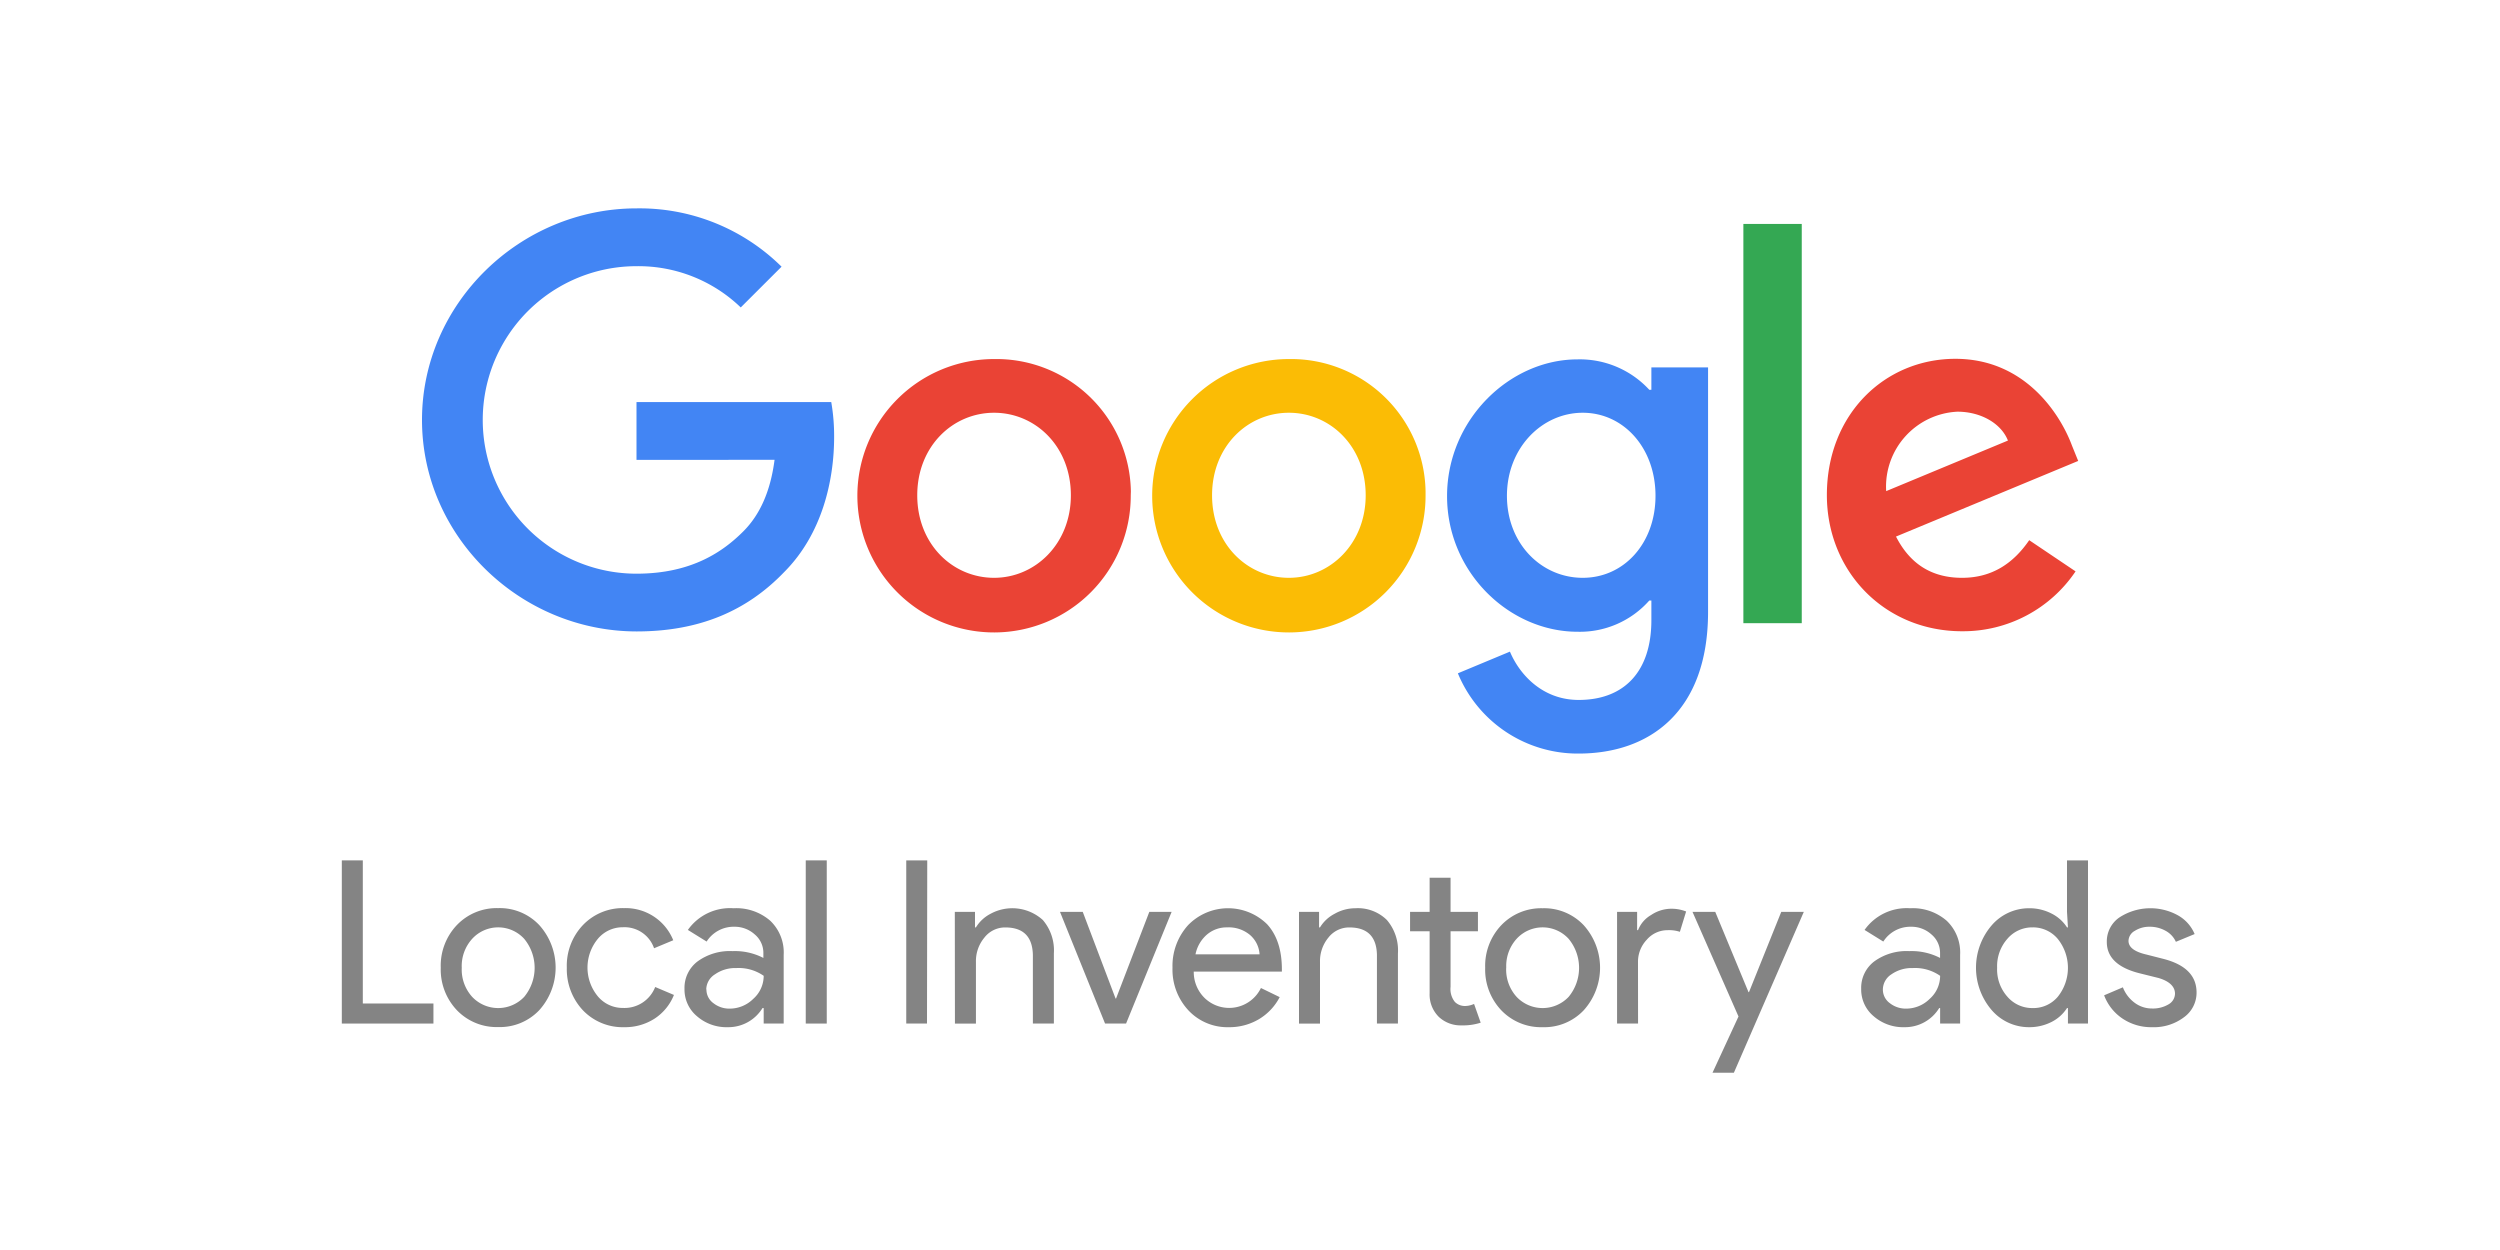
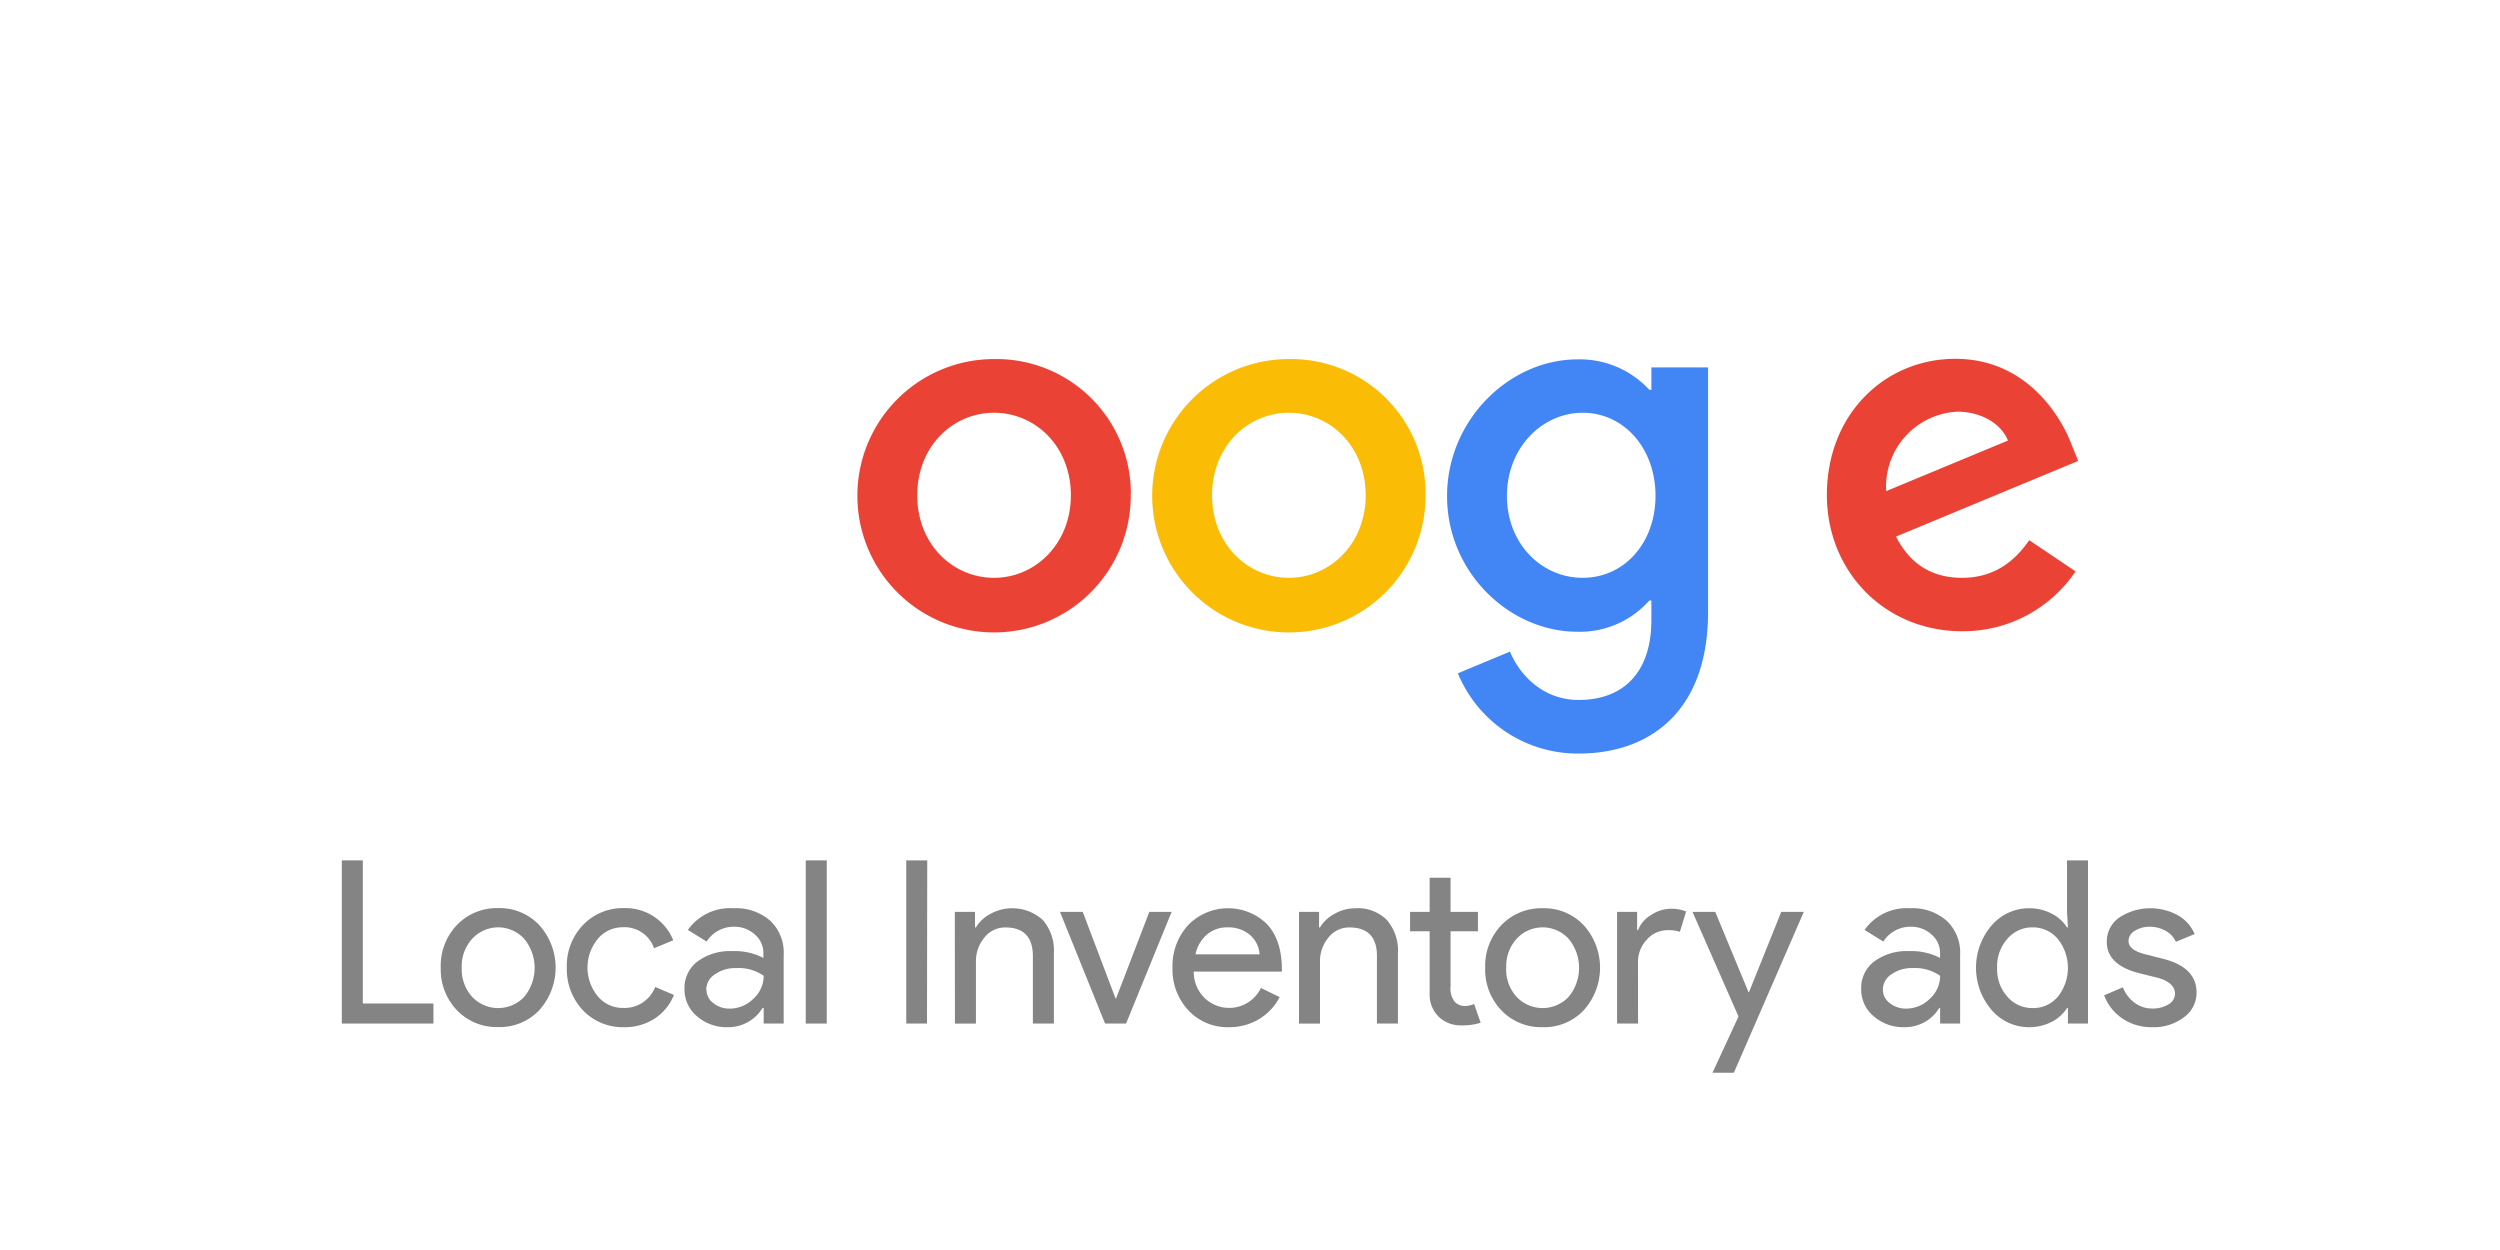
<svg xmlns="http://www.w3.org/2000/svg" id="Marques" viewBox="0 0 400 200">
  <defs>
    <style>.cls-1{fill:#ea4335;}.cls-2{fill:#fbbc05;}.cls-3{fill:#4285f4;}.cls-4{fill:#34a853;}.cls-5{isolation:isolate;}.cls-6{fill:#848484;}</style>
  </defs>
  <title>google-local-inventory-ads</title>
  <path class="cls-1" d="M180.92,79.25A21.87,21.87,0,1,1,159,57.45h.07a21.53,21.53,0,0,1,21.87,21.17Zm-9.58,0c0-7.85-5.69-13.21-12.29-13.21s-12.29,5.36-12.29,13.21,5.69,13.2,12.29,13.2S171.34,87,171.34,79.25Z" />
  <path class="cls-2" d="M228.09,79.25a21.87,21.87,0,1,1-21.94-21.8h.07a21.53,21.53,0,0,1,21.87,21.17Zm-9.58,0c0-7.85-5.69-13.21-12.29-13.21s-12.29,5.36-12.29,13.21,5.69,13.2,12.29,13.2S218.51,87,218.51,79.25Z" />
  <path class="cls-3" d="M273.29,58.77V97.9c0,16.1-9.49,22.67-20.71,22.67a20.74,20.74,0,0,1-19.32-12.84l8.33-3.47c1.48,3.55,5.12,7.73,11,7.73,7.18,0,11.63-4.43,11.63-12.77V96.08h-.33a14.82,14.82,0,0,1-11.48,5c-10.9,0-20.88-9.49-20.88-21.7s10-21.88,20.88-21.88a15.13,15.13,0,0,1,11.48,4.87h.33V58.78h9.07Zm-8.41,20.56c0-7.68-5.12-13.29-11.64-13.29s-12.13,5.61-12.13,13.29,5.53,13.12,12.13,13.12S264.88,86.92,264.88,79.33Z" />
-   <path class="cls-4" d="M288.28,35.83V99.71h-9.34V35.83Z" />
  <path class="cls-1" d="M324.66,86.42l7.43,5A21.69,21.69,0,0,1,313.93,101c-12.38,0-21.63-9.57-21.63-21.79,0-13,9.32-21.8,20.56-21.8s16.84,9,18.65,13.87l1,2.47-29.15,12.1c2.23,4.37,5.7,6.6,10.57,6.6s8.25-2.39,10.73-6Zm-22.87-7.84,19.48-8.09c-1.07-2.72-4.3-4.62-8.09-4.62a12,12,0,0,0-11.4,12.57S301.79,78.53,301.79,78.58Z" />
-   <path class="cls-3" d="M101.84,73.58V64.33H133a31.6,31.6,0,0,1,.46,5.58c0,6.94-1.9,15.52-8,21.63-5.95,6.19-13.54,9.49-23.61,9.49C83.2,101,67.52,85.84,67.52,67.19S83.2,33.34,101.85,33.34a32.31,32.31,0,0,1,23.2,9.33l-6.53,6.52a23.6,23.6,0,0,0-16.68-6.6,24.6,24.6,0,0,0,0,49.2c8.84,0,13.87-3.55,17.09-6.77,2.62-2.62,4.34-6.35,5-11.45Z" />
  <g class="cls-5">
    <g class="cls-5">
      <path class="cls-6" d="M69.35,163.77H54.69V137.66h3.36v22.9h11.3Z" />
    </g>
    <g class="cls-5">
      <path class="cls-6" d="M70.52,154.84A9.44,9.44,0,0,1,73.11,148a8.82,8.82,0,0,1,6.6-2.7,8.69,8.69,0,0,1,6.56,2.7,10.16,10.16,0,0,1,0,13.64,8.68,8.68,0,0,1-6.56,2.69,8.81,8.81,0,0,1-6.6-2.69A9.45,9.45,0,0,1,70.52,154.84Zm3.36,0a6.51,6.51,0,0,0,1.67,4.66,5.73,5.73,0,0,0,8.32,0,7.29,7.29,0,0,0,0-9.29,5.64,5.64,0,0,0-8.32,0A6.47,6.47,0,0,0,73.88,154.84Z" />
    </g>
    <g class="cls-5">
      <path class="cls-6" d="M99.88,164.35a8.81,8.81,0,0,1-6.6-2.69,9.6,9.6,0,0,1-2.59-6.82A9.44,9.44,0,0,1,93.28,148a8.82,8.82,0,0,1,6.6-2.7,8.21,8.21,0,0,1,7.84,5.14l-3.07,1.28a5,5,0,0,0-5-3.36,5.17,5.17,0,0,0-4,1.86,7.22,7.22,0,0,0,0,9.19,5.17,5.17,0,0,0,4,1.86,5.27,5.27,0,0,0,5.18-3.35l3,1.27a8.1,8.1,0,0,1-3.08,3.78A8.72,8.72,0,0,1,99.88,164.35Z" />
    </g>
    <g class="cls-5">
      <path class="cls-6" d="M117.37,145.32a8.28,8.28,0,0,1,5.87,2,7,7,0,0,1,2.15,5.45v11h-3.2v-2.48H122a6.4,6.4,0,0,1-5.54,3.06,7.18,7.18,0,0,1-4.94-1.75,5.56,5.56,0,0,1-2-4.37,5.3,5.3,0,0,1,2.1-4.41,8.77,8.77,0,0,1,5.59-1.64,9.91,9.91,0,0,1,4.93,1.09v-.77a3.85,3.85,0,0,0-1.39-3,4.77,4.77,0,0,0-3.24-1.22,5.13,5.13,0,0,0-4.45,2.37l-3-1.86A8.25,8.25,0,0,1,117.37,145.32Zm-4.34,13a2.67,2.67,0,0,0,1.12,2.19,4.1,4.1,0,0,0,2.6.87,5.35,5.35,0,0,0,3.78-1.57,4.92,4.92,0,0,0,1.66-3.68,7,7,0,0,0-4.38-1.24,5.66,5.66,0,0,0-3.41,1A2.92,2.92,0,0,0,113,158.3Z" />
    </g>
    <g class="cls-5">
      <path class="cls-6" d="M132.28,137.66v26.11h-3.36V137.66Z" />
    </g>
    <g class="cls-5">
      <path class="cls-6" d="M148.32,163.77H145V137.66h3.36Z" />
    </g>
    <g class="cls-5">
      <path class="cls-6" d="M152.77,145.9H156v2.48h.15a5.94,5.94,0,0,1,2.35-2.18,7.27,7.27,0,0,1,8.35,1,7.48,7.48,0,0,1,1.77,5.34v11.23h-3.36v-11q-.11-4.38-4.41-4.38a4.18,4.18,0,0,0-3.35,1.63,5.86,5.86,0,0,0-1.35,3.88v9.88h-3.36Z" />
    </g>
    <g class="cls-5">
      <path class="cls-6" d="M180.17,163.77h-3.36L169.6,145.9h3.64l5.25,13.86h.08l5.32-13.86h3.57Z" />
    </g>
    <g class="cls-5">
      <path class="cls-6" d="M196.64,164.35a8.54,8.54,0,0,1-6.49-2.69,9.55,9.55,0,0,1-2.55-6.82,9.72,9.72,0,0,1,2.48-6.8,8.91,8.91,0,0,1,12.67-.15q2.35,2.58,2.35,7.2l0,.37H191a5.82,5.82,0,0,0,1.75,4.23,5.65,5.65,0,0,0,9-1.61l3,1.46a8.84,8.84,0,0,1-3.34,3.54A9.22,9.22,0,0,1,196.64,164.35Zm-5.36-11.66h10.25a4.45,4.45,0,0,0-1.51-3.08,5.31,5.31,0,0,0-3.67-1.23,4.85,4.85,0,0,0-3.26,1.17A5.63,5.63,0,0,0,191.28,152.69Z" />
    </g>
    <g class="cls-5">
      <path class="cls-6" d="M207.84,145.9h3.21v2.48h.15a5.94,5.94,0,0,1,2.35-2.18,6.69,6.69,0,0,1,3.3-.88,6.61,6.61,0,0,1,5.05,1.88,7.48,7.48,0,0,1,1.77,5.34v11.23h-3.36v-11q-.1-4.38-4.41-4.38a4.21,4.21,0,0,0-3.36,1.63,5.9,5.9,0,0,0-1.34,3.88v9.88h-3.36Z" />
    </g>
    <g class="cls-5">
      <path class="cls-6" d="M233.85,164.06a5.1,5.1,0,0,1-3.63-1.35,5,5,0,0,1-1.48-3.75V149h-3.13V145.9h3.13v-5.46h3.35v5.46h4.38V149h-4.38v8.89a3.29,3.29,0,0,0,.7,2.43,2.27,2.27,0,0,0,1.57.64,3.46,3.46,0,0,0,.78-.09,4,4,0,0,0,.71-.24l1.06,3A9.19,9.19,0,0,1,233.85,164.06Z" />
    </g>
    <g class="cls-5">
      <path class="cls-6" d="M237.63,154.84a9.44,9.44,0,0,1,2.59-6.82,8.82,8.82,0,0,1,6.6-2.7,8.69,8.69,0,0,1,6.56,2.7,10.16,10.16,0,0,1,0,13.64,8.68,8.68,0,0,1-6.56,2.69,8.81,8.81,0,0,1-6.6-2.69A9.45,9.45,0,0,1,237.63,154.84Zm3.36,0a6.51,6.51,0,0,0,1.67,4.66,5.73,5.73,0,0,0,8.32,0,7.29,7.29,0,0,0,0-9.29,5.64,5.64,0,0,0-8.32,0A6.47,6.47,0,0,0,241,154.84Z" />
    </g>
    <g class="cls-5">
      <path class="cls-6" d="M262.09,163.77h-3.36V145.9h3.21v2.92h.15a4.8,4.8,0,0,1,2.09-2.42,5.83,5.83,0,0,1,3.12-1,6.32,6.32,0,0,1,2.48.44l-1,3.25a5.57,5.57,0,0,0-2-.26,4.36,4.36,0,0,0-3.3,1.53,5.1,5.1,0,0,0-1.4,3.58Z" />
    </g>
    <g class="cls-5">
      <path class="cls-6" d="M288.61,145.9l-11.19,25.74H274l4.16-9-7.36-16.74h3.64l5.32,12.84h.08L285,145.9Z" />
    </g>
    <g class="cls-5">
      <path class="cls-6" d="M305.6,145.32a8.28,8.28,0,0,1,5.87,2,7,7,0,0,1,2.15,5.45v11h-3.2v-2.48h-.15a6.4,6.4,0,0,1-5.54,3.06,7.18,7.18,0,0,1-4.94-1.75,5.56,5.56,0,0,1-2-4.37,5.3,5.3,0,0,1,2.1-4.41,8.77,8.77,0,0,1,5.59-1.64,9.91,9.91,0,0,1,4.93,1.09v-.77a3.85,3.85,0,0,0-1.39-3,4.75,4.75,0,0,0-3.24-1.22,5.13,5.13,0,0,0-4.45,2.37l-3-1.86A8.25,8.25,0,0,1,305.6,145.32Zm-4.34,13a2.67,2.67,0,0,0,1.12,2.19,4.1,4.1,0,0,0,2.6.87,5.35,5.35,0,0,0,3.78-1.57,4.92,4.92,0,0,0,1.66-3.68,7,7,0,0,0-4.38-1.24,5.66,5.66,0,0,0-3.41,1A2.92,2.92,0,0,0,301.26,158.3Z" />
    </g>
    <g class="cls-5">
      <path class="cls-6" d="M324.64,164.35a7.85,7.85,0,0,1-6-2.77,10.41,10.41,0,0,1,0-13.49,7.88,7.88,0,0,1,6-2.77,7.69,7.69,0,0,1,3.59.84,6.28,6.28,0,0,1,2.49,2.22h.15l-.15-2.48v-8.24h3.36v26.11h-3.21v-2.48h-.15a6.3,6.3,0,0,1-2.49,2.23A7.81,7.81,0,0,1,324.64,164.35Zm.54-3.06a5.11,5.11,0,0,0,4.05-1.79,7.4,7.4,0,0,0,0-9.29,5.16,5.16,0,0,0-4.05-1.83,5.21,5.21,0,0,0-4,1.83,6.62,6.62,0,0,0-1.64,4.63,6.56,6.56,0,0,0,1.64,4.63A5.23,5.23,0,0,0,325.18,161.29Z" />
    </g>
    <g class="cls-5">
      <path class="cls-6" d="M351.45,158.81a4.84,4.84,0,0,1-2,3.94,8,8,0,0,1-5.14,1.6,8.2,8.2,0,0,1-4.74-1.4,7.74,7.74,0,0,1-2.91-3.7l3-1.28a5.54,5.54,0,0,0,1.92,2.5,4.61,4.61,0,0,0,2.75.89,4.87,4.87,0,0,0,2.68-.69A2,2,0,0,0,348,159c0-1.14-.88-2-2.63-2.52l-3.06-.76c-3.48-.88-5.22-2.55-5.22-5a4.65,4.65,0,0,1,2-3.92,9.1,9.1,0,0,1,9.37-.35,6.13,6.13,0,0,1,2.68,3l-3,1.24a3.74,3.74,0,0,0-1.66-1.77,5.13,5.13,0,0,0-2.57-.64,4.29,4.29,0,0,0-2.35.66,1.88,1.88,0,0,0-1,1.6q0,1.53,2.88,2.19l2.7.69C349.68,154.33,351.45,156.11,351.45,158.81Z" />
    </g>
  </g>
</svg>